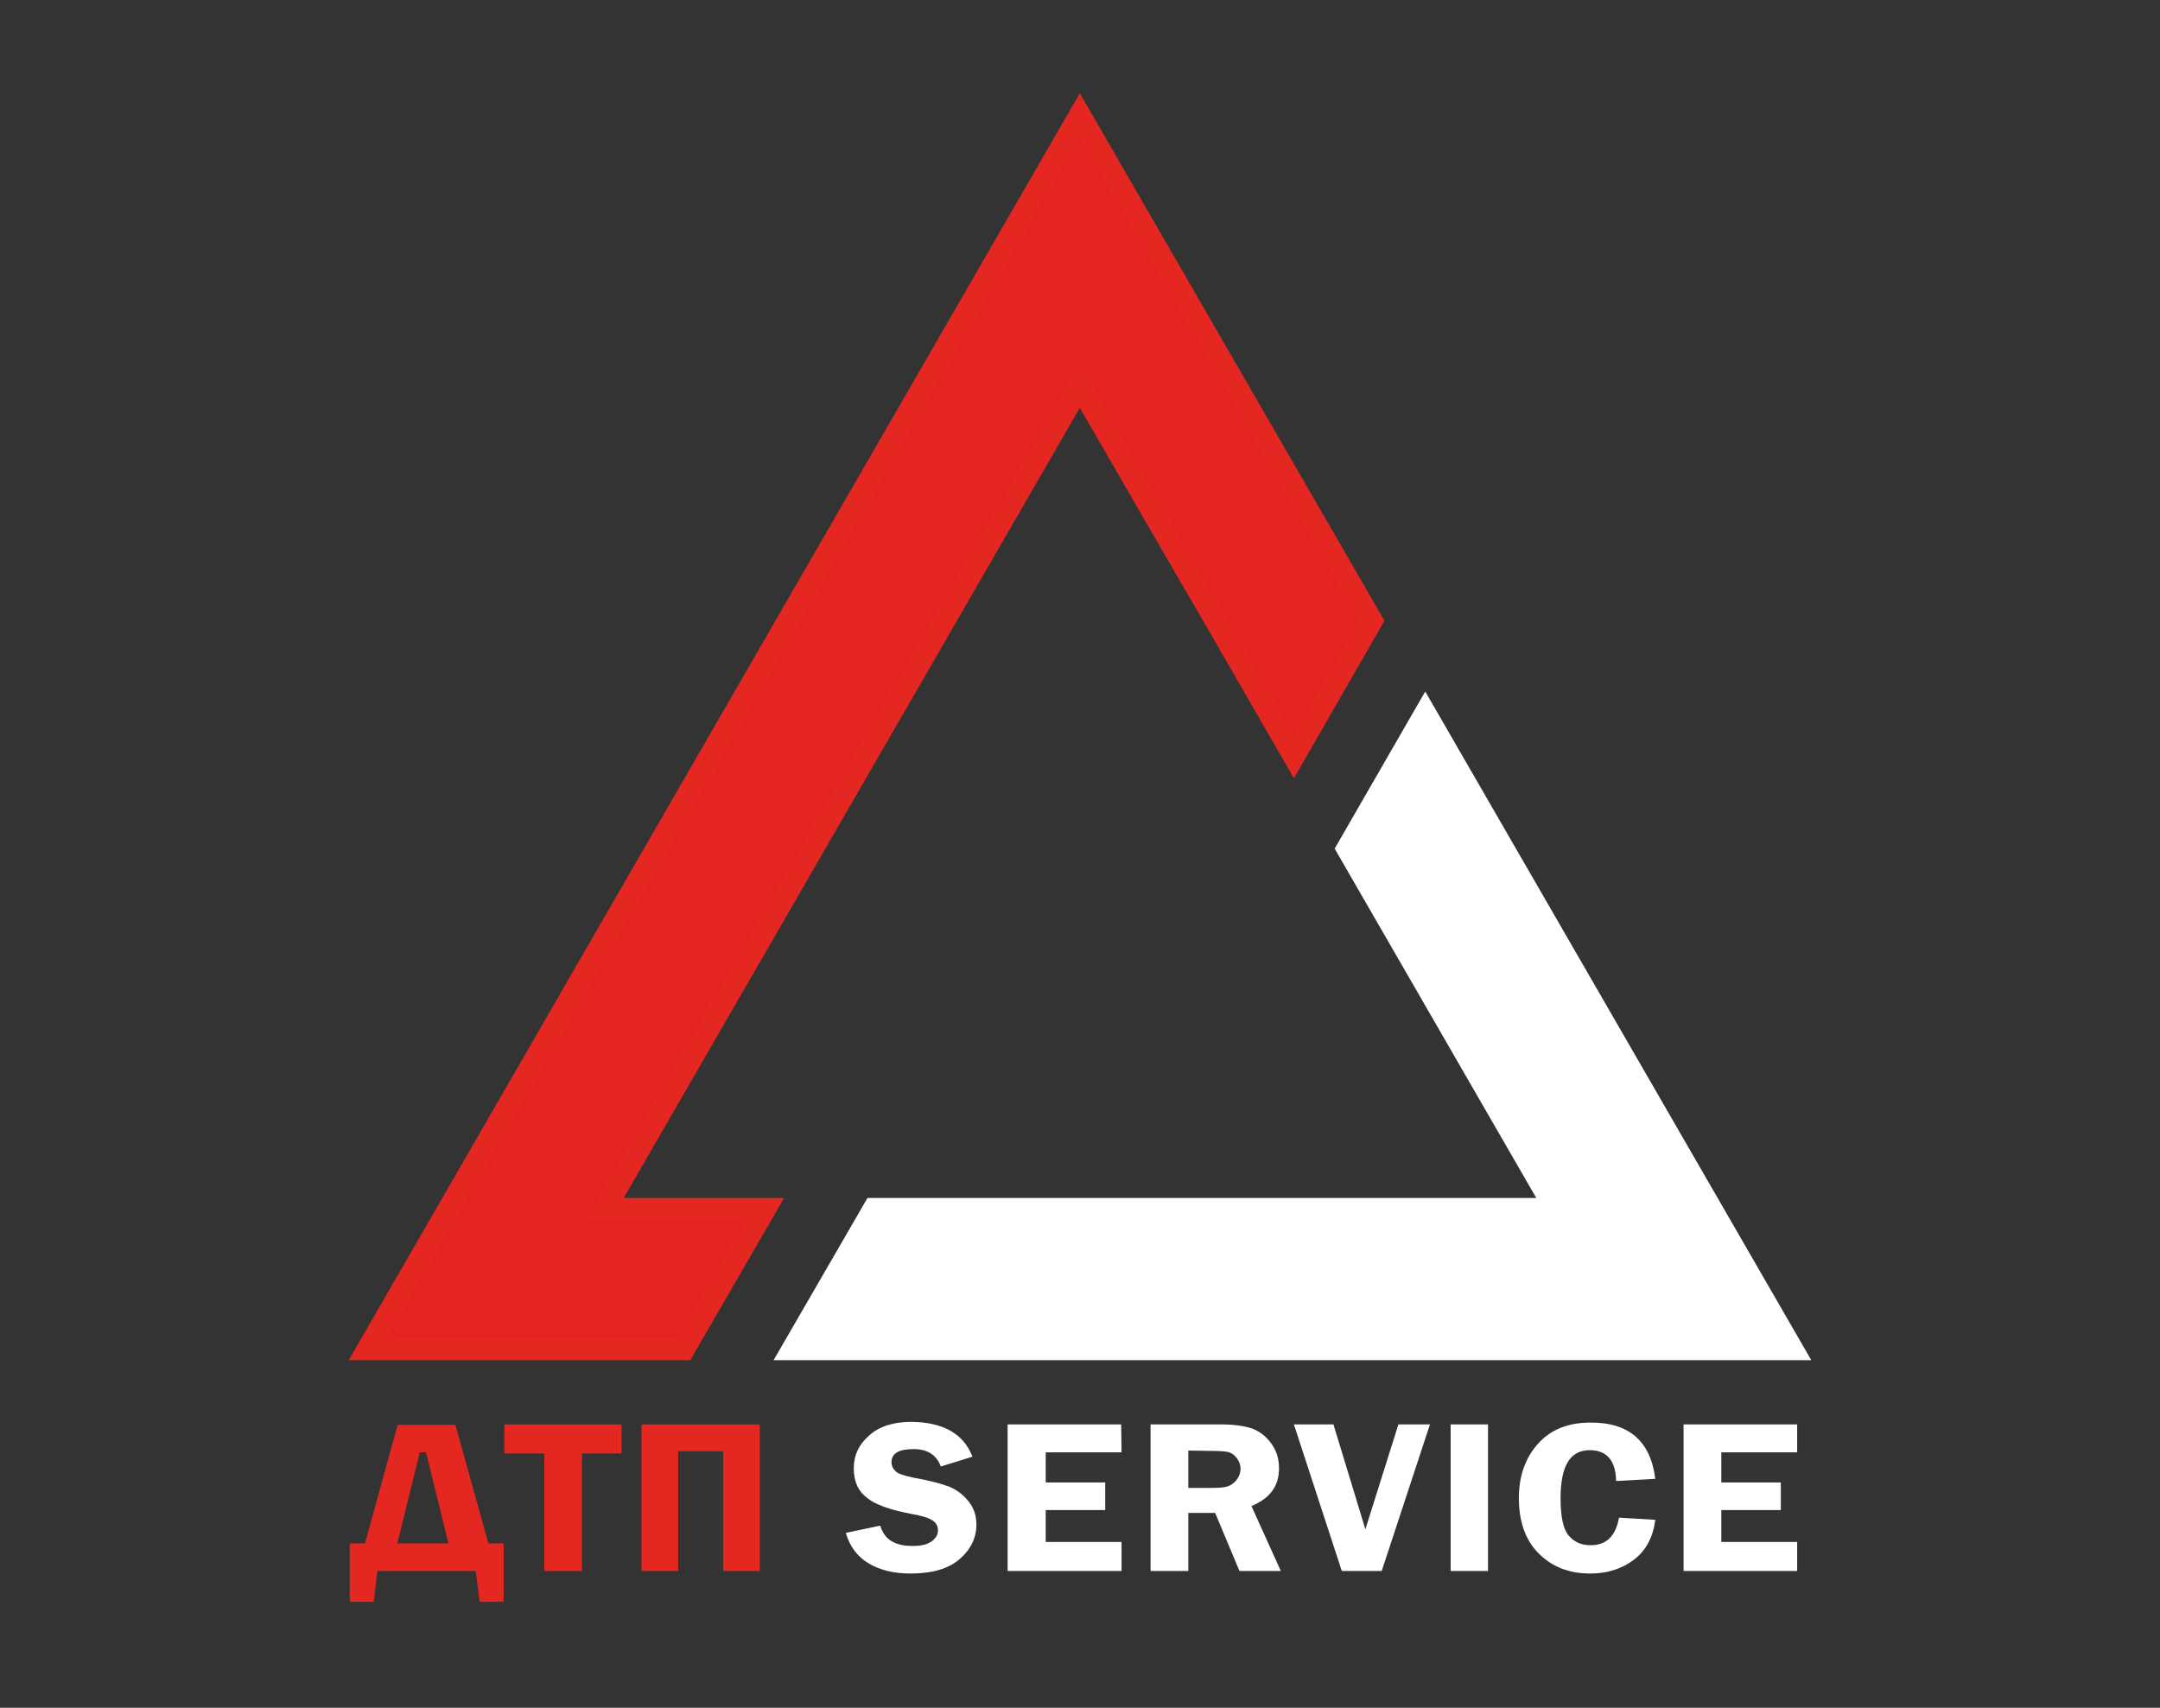
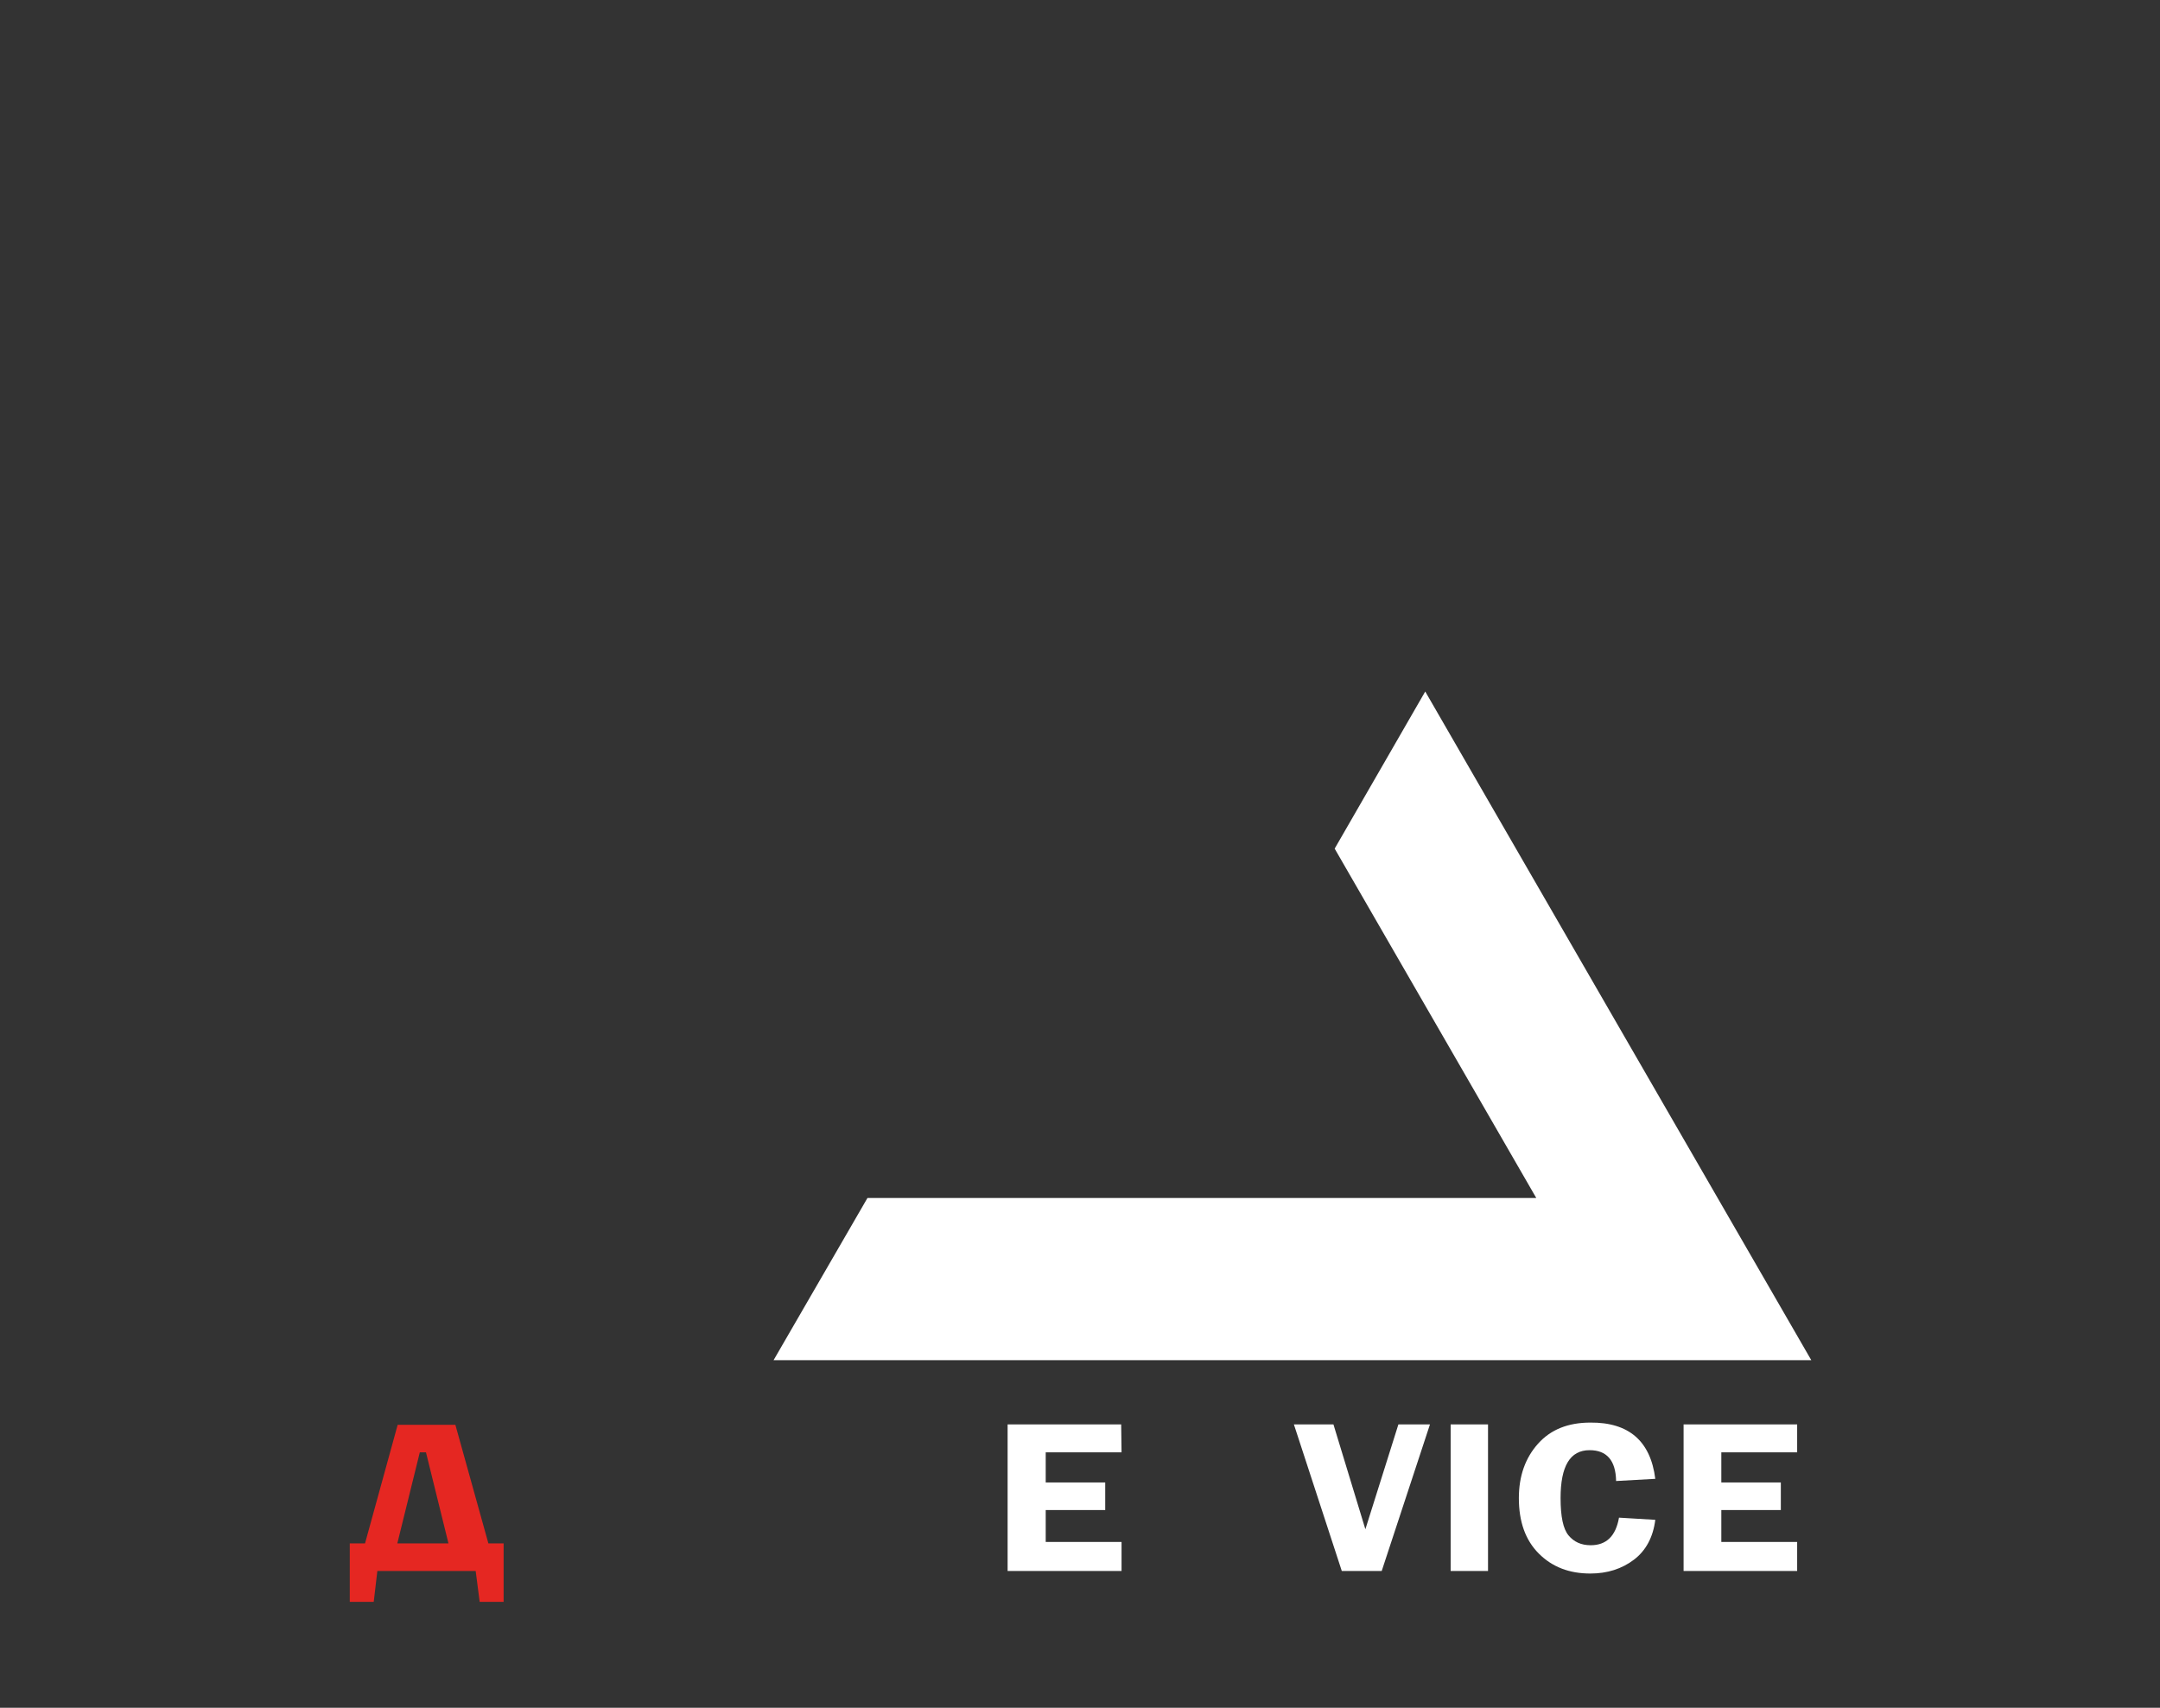
<svg xmlns="http://www.w3.org/2000/svg" id="Слой_1" x="0px" y="0px" viewBox="0 0 595.3 470.7" style="enable-background:new 0 0 595.3 470.7;" xml:space="preserve">
  <rect x="0" y="0" width="595.3" height="470.7" fill="#333333" stroke="none" />
  <style type="text/css"> .st0{fill:#FFFFFF;stroke:#FFFFFF;stroke-width:6;stroke-miterlimit:10;} .st1{fill:#E52421;stroke:#E52722;stroke-width:6;stroke-miterlimit:10;} .st2{fill:#E52722;} .st3{fill:#FFFFFF;} </style>
  <g>
    <g>
      <polygon class="st0" points="494,371.9 218.4,371.9 240.8,333.2 428.6,333.2 371.3,233.9 392.8,196.6 " />
-       <polygon class="st1" points="378.1,171.1 356.6,208.5 334.7,170.5 324.7,153.3 297.6,106.4 166.7,333.2 210.9,333.2 188.5,371.9 101.3,371.9 297.6,31.7 " />
    </g>
    <path class="st2" d="M100.6,425.4l9-32.7h15.9l9.1,32.7h4.2v16.1h-6.6l-1.1-8.5H104l-1,8.5h-6.6v-16.1H100.6z M109.5,425.4h14.1 l-6.2-25.1h-1.7L109.5,425.4z" />
-     <path class="st2" d="M171.3,392.6v8h-10.9V433H150v-32.4H139v-8H171.3z" />
-     <path class="st2" d="M176.8,433v-40.4h32.6V433h-10.1v-33h-12.4v33H176.8z" />
-     <path class="st3" d="M268,401.5l-8.7,2.7c-1.2-3.2-3.7-4.8-7.5-4.8c-4.1,0-6.1,1.2-6.1,3.6c0,1,0.4,1.8,1.1,2.5s2.5,1.3,5.1,1.8 c4.5,0.8,7.7,1.7,9.8,2.5c2.1,0.9,3.8,2.2,5.3,4.1s2.1,4,2.1,6.3c0,3.6-1.5,6.8-4.6,9.5s-7.6,4-13.6,4c-4.5,0-8.3-0.9-11.5-2.8 c-3.2-1.9-5.2-4.7-6.3-8.4l9.5-2c1.1,3.8,4,5.6,8.9,5.6c2.4,0,4.1-0.4,5.3-1.3s1.7-1.8,1.7-3c0-1.2-0.5-2.1-1.6-2.8 s-3.1-1.3-6.1-1.8c-5.6-1.1-9.6-2.5-11.9-4.4c-2.4-1.8-3.6-4.5-3.6-8.1c0-3.6,1.4-6.6,4.3-9.1c2.8-2.5,6.7-3.7,11.6-3.7 C260,392,265.6,395.2,268,401.5z" />
    <path class="st3" d="M309.1,400.3h-20.9v8.3h16.4v7.6h-16.4v8.8h20.9v8h-31.4v-40.4h31.3L309.1,400.3L309.1,400.3z" />
-     <path class="st3" d="M327.5,417v16h-10.4v-40.4h19.3c3.6,0,6.4,0.4,8.6,1.1c2.1,0.8,3.9,2.1,5.4,4.2s2.1,4.3,2.1,6.8 c0,4.9-2.5,8.3-7.6,10.4L353,433h-11.4l-6.7-16H327.5z M327.5,399.8v10.3h6.3c2.1,0,3.5-0.1,4.5-0.4c0.9-0.3,1.8-0.9,2.5-1.8 c0.7-0.9,1.1-2,1.1-3.1c0-1.1-0.4-2.1-1.1-3s-1.5-1.4-2.4-1.6c-0.9-0.2-2.5-0.3-4.8-0.3L327.5,399.8L327.5,399.8z" />
    <path class="st3" d="M394.1,392.6L380.8,433h-11l-13.2-40.4h10.9l8.8,28.9l9.1-28.9H394.1z" />
    <path class="st3" d="M410.1,392.6V433h-10.3v-40.4H410.1z" />
    <path class="st3" d="M456.2,407.6l-10.8,0.6c-0.1-5.7-2.6-8.5-7.3-8.5c-5.4,0-8,4.4-8,13.2c0,5.1,0.7,8.5,2.2,10.3s3.5,2.7,6.1,2.7 c4.3,0,6.9-2.5,7.8-7.6l10,0.6c-0.6,4.8-2.6,8.5-5.9,11s-7.3,3.8-12,3.8c-5.8,0-10.5-1.8-14.2-5.5s-5.5-8.8-5.5-15.3 c0-6.1,1.8-11.1,5.3-15c3.5-3.9,8.3-5.8,14.4-5.8C448.9,392,454.9,397.2,456.2,407.6z" />
    <path class="st3" d="M495.3,400.3h-20.9v8.3h16.4v7.6h-16.4v8.8h20.9v8H464v-40.4h31.3V400.3z" />
  </g>
</svg>